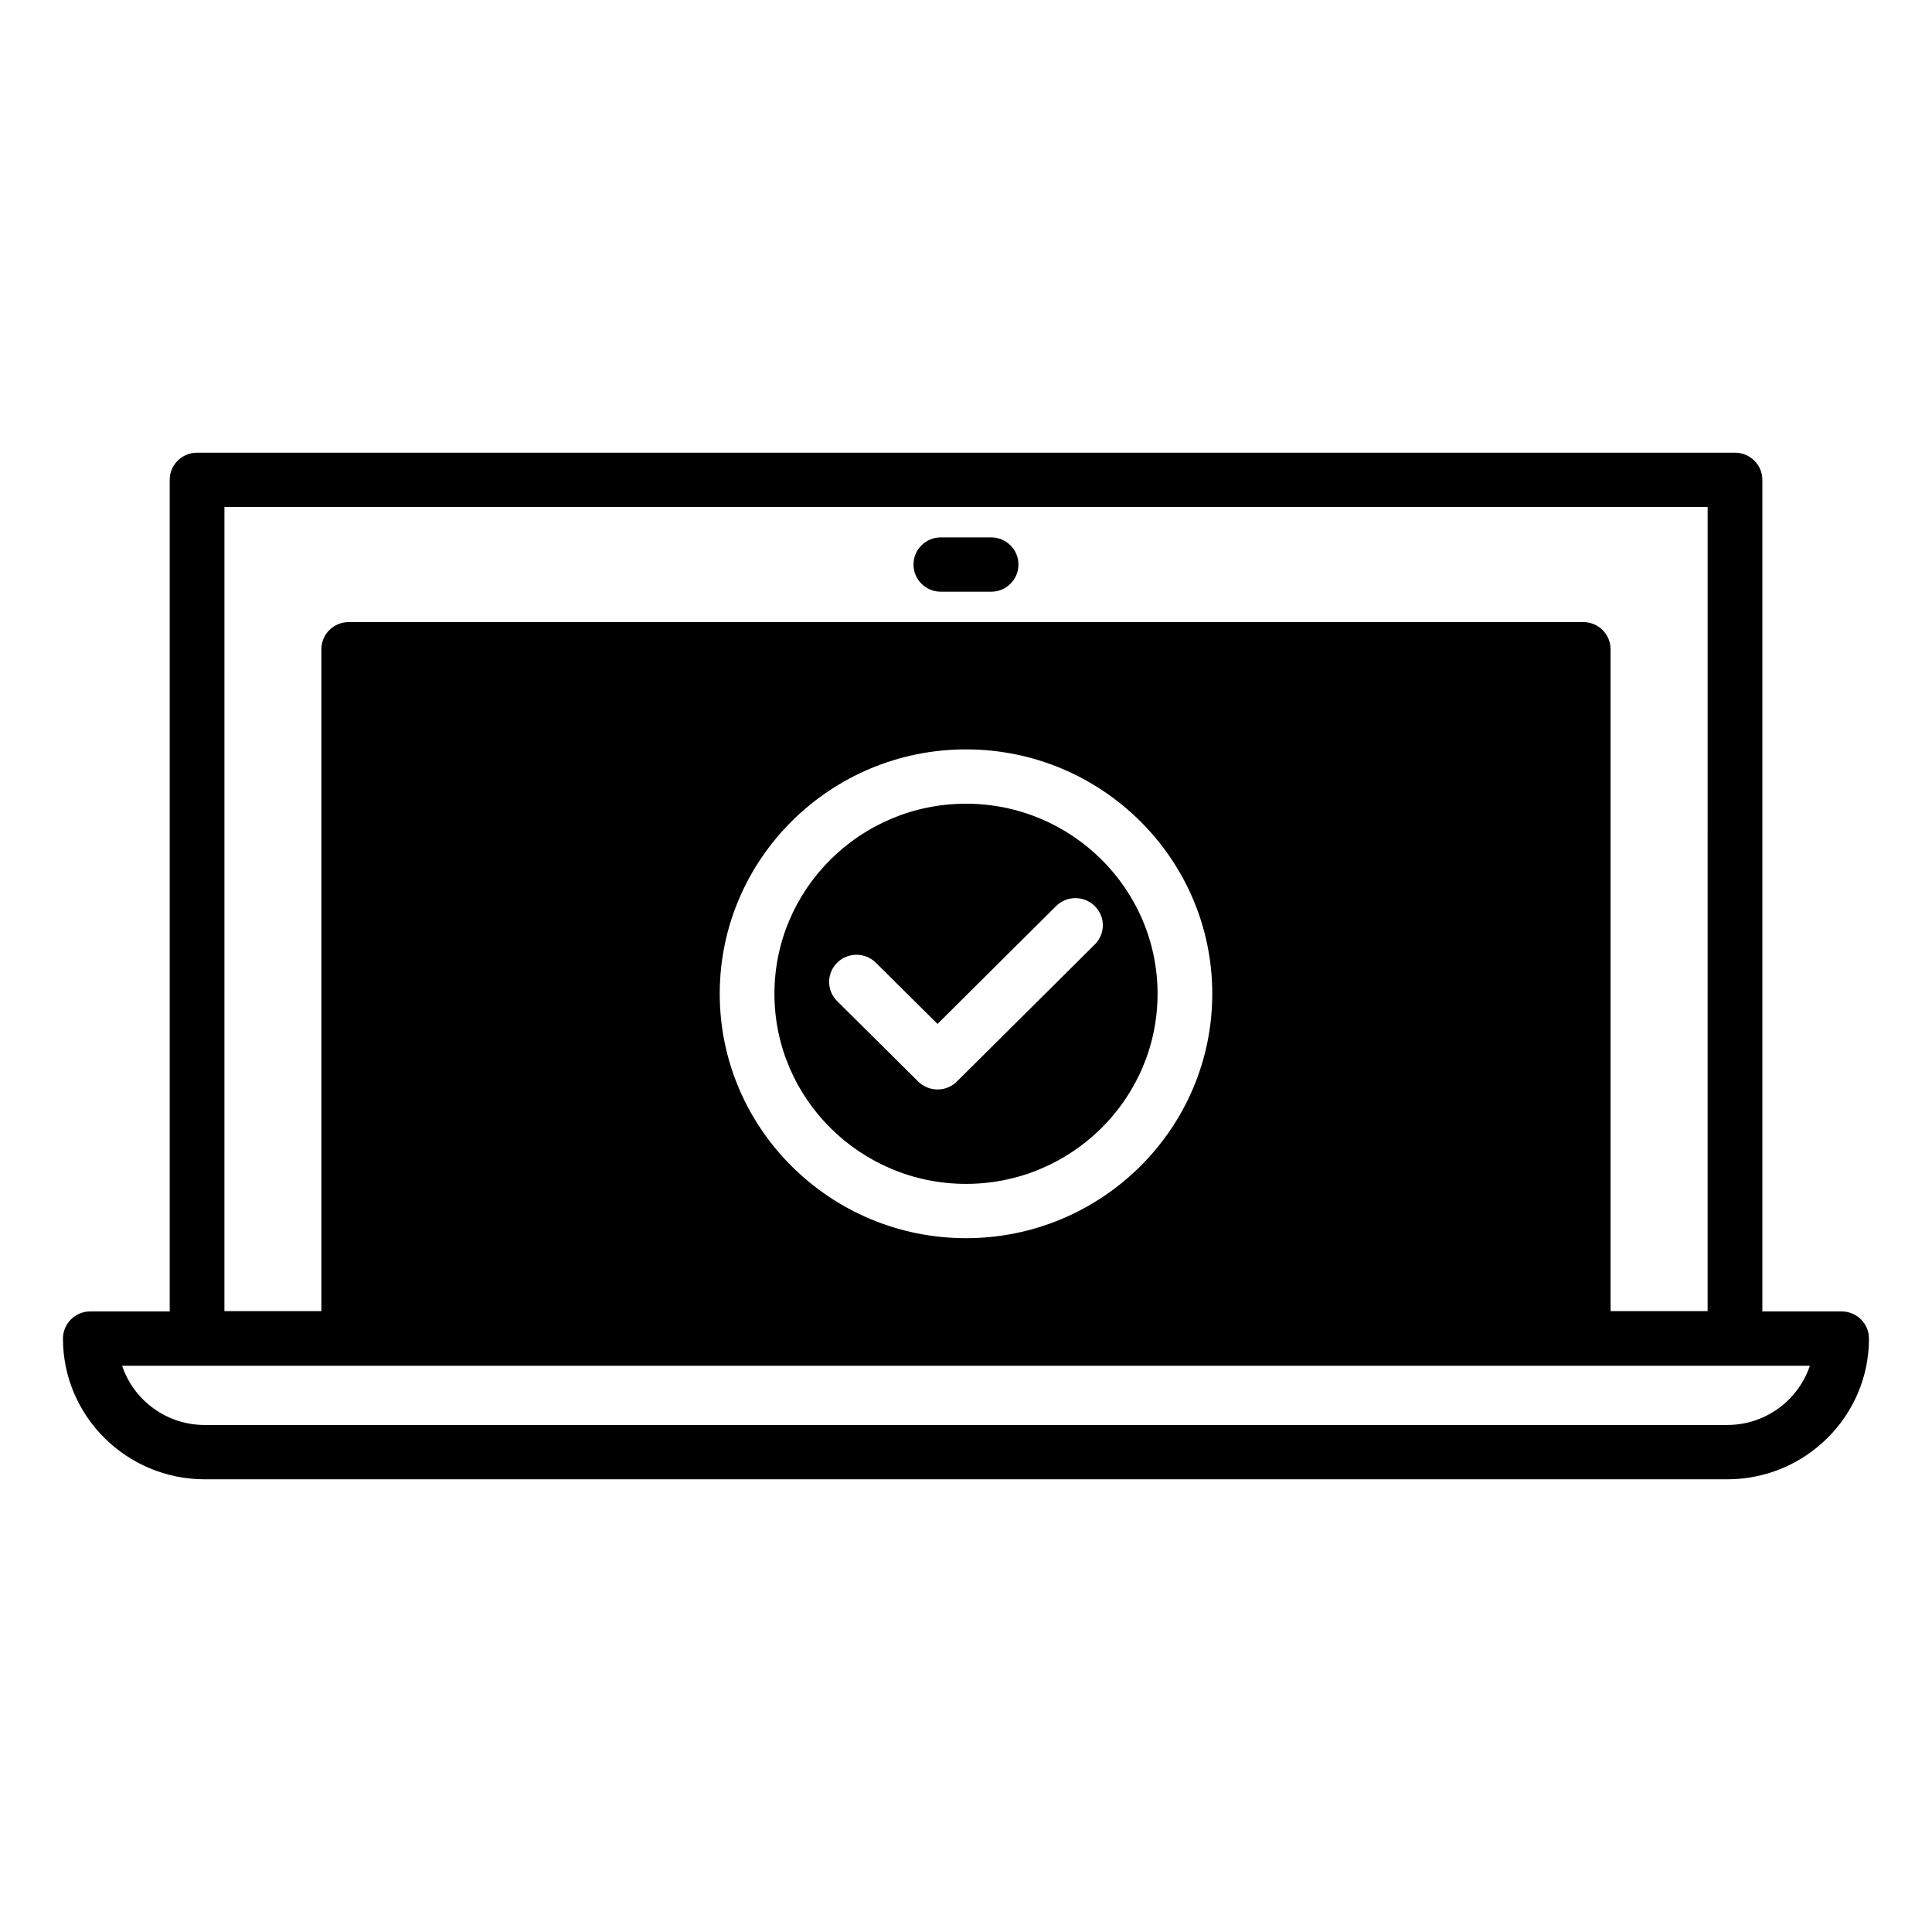
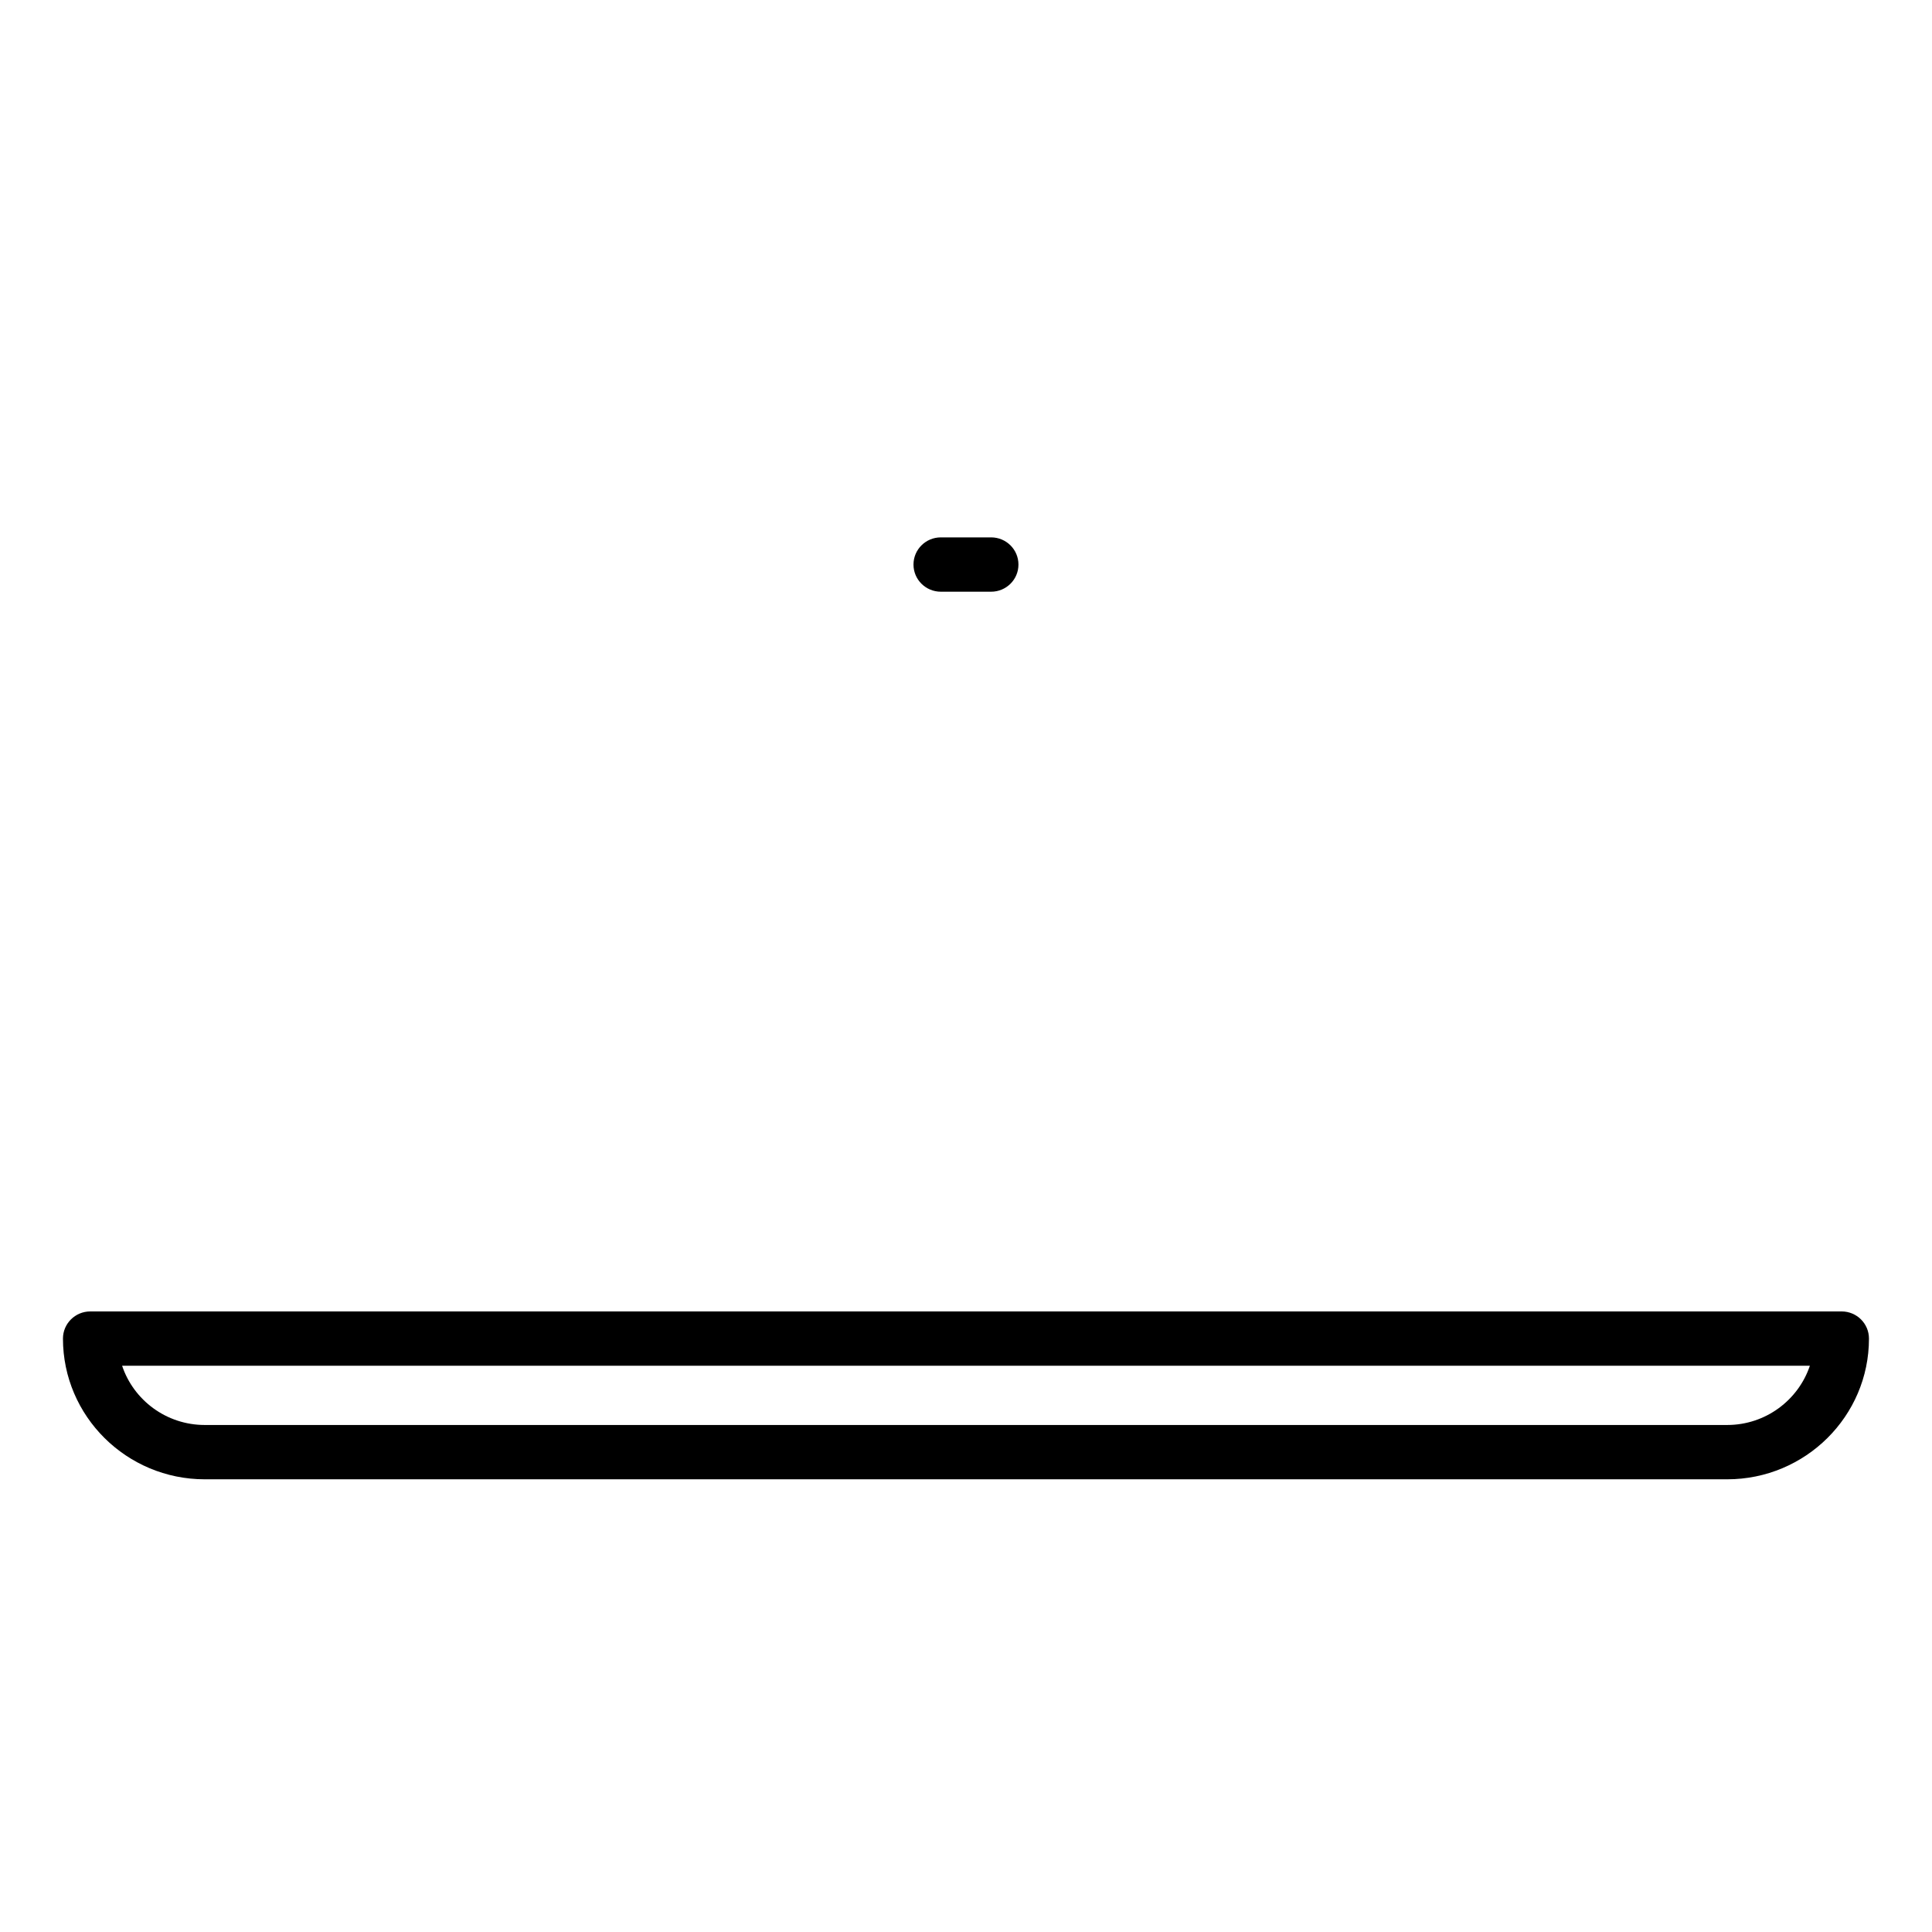
<svg xmlns="http://www.w3.org/2000/svg" fill="#000000" width="800px" height="800px" version="1.1" viewBox="144 144 512 512">
  <g>
-     <path d="m603.79 505.86h-407.57c-4.004 0-7.25-3.219-7.25-7.195v-227.5c0-3.981 3.246-7.195 7.25-7.195h407.57c4.012 0 7.25 3.219 7.25 7.195v227.5c0.008 3.977-3.238 7.195-7.246 7.195zm-400.32-14.395h393.07l0.004-213.11h-393.07z" />
    <path d="m601.73 536.03h-403.47c-20.715 0-37.574-16.727-37.574-37.289 0-3.981 3.246-7.199 7.25-7.199h464.11c4.012 0 7.25 3.219 7.25 7.199 0.008 20.562-16.852 37.289-37.566 37.289zm-425.37-30.094c3.043 9.109 11.715 15.699 21.906 15.699h403.46c10.184 0 18.848-6.594 21.91-15.699z" />
    <path d="m406.65 300.81h-13.316c-4.012 0-7.25-3.223-7.25-7.199 0-3.981 3.246-7.199 7.25-7.199h13.316c4.012 0 7.25 3.219 7.25 7.199 0.008 3.977-3.238 7.199-7.25 7.199z" />
-     <path d="m400 356.99c-27.988 0-50.766 22.602-50.766 50.375 0 27.777 22.777 50.375 50.766 50.375s50.766-22.602 50.766-50.375c-0.004-27.773-22.781-50.375-50.766-50.375zm34.133 37.301-36.543 36.32c-1.367 1.352-3.203 2.109-5.133 2.109-1.926 0-3.762-0.762-5.129-2.109l-21.473-21.305c-2.836-2.812-2.836-7.367 0-10.176 2.836-2.812 7.426-2.812 10.254 0l16.344 16.223 31.418-31.23c2.832-2.816 7.422-2.816 10.254 0 2.844 2.789 2.844 7.363 0.008 10.168z" />
-     <path d="m563.57 308.86h-327.15c-4.012 0-7.25 3.219-7.25 7.195v182.61c0 3.977 3.246 7.195 7.25 7.195h327.15c4.012 0 7.25-3.219 7.25-7.195v-182.61c0-3.977-3.238-7.195-7.25-7.195zm-163.57 163.27c-35.992 0-65.262-29.055-65.262-64.766-0.004-35.711 29.27-64.77 65.262-64.77s65.262 29.055 65.262 64.766-29.27 64.77-65.262 64.77z" />
  </g>
</svg>